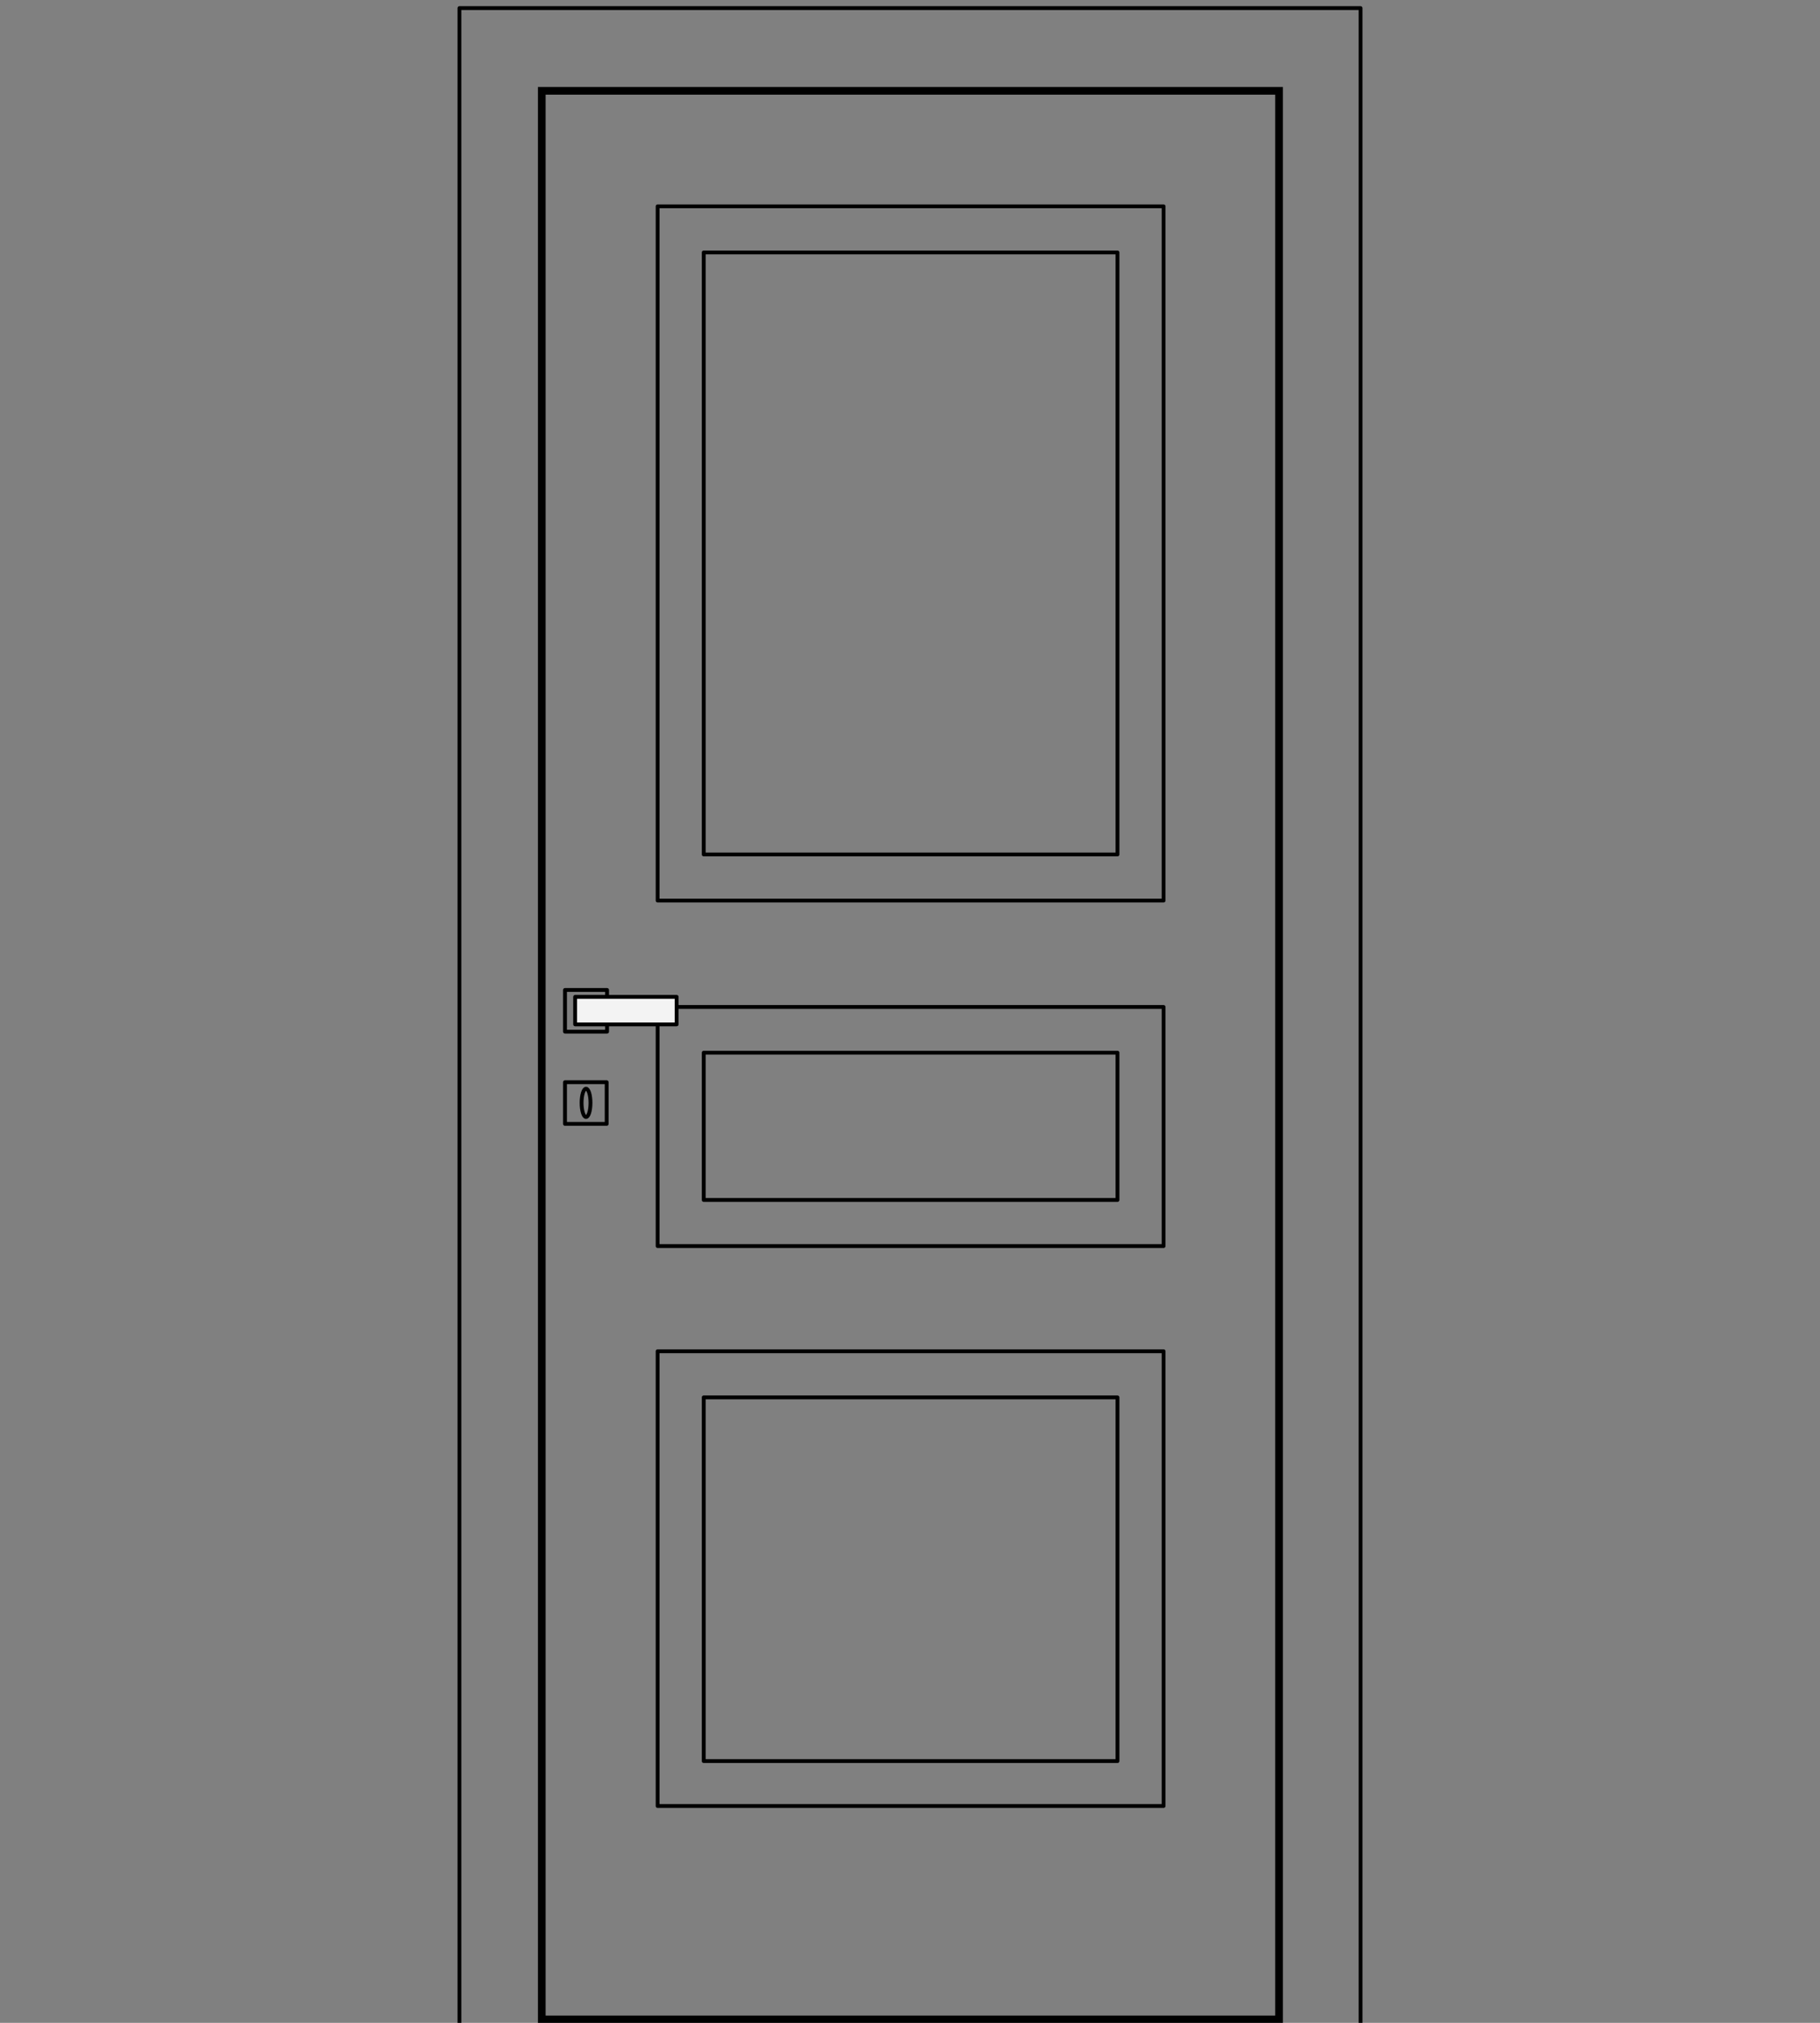
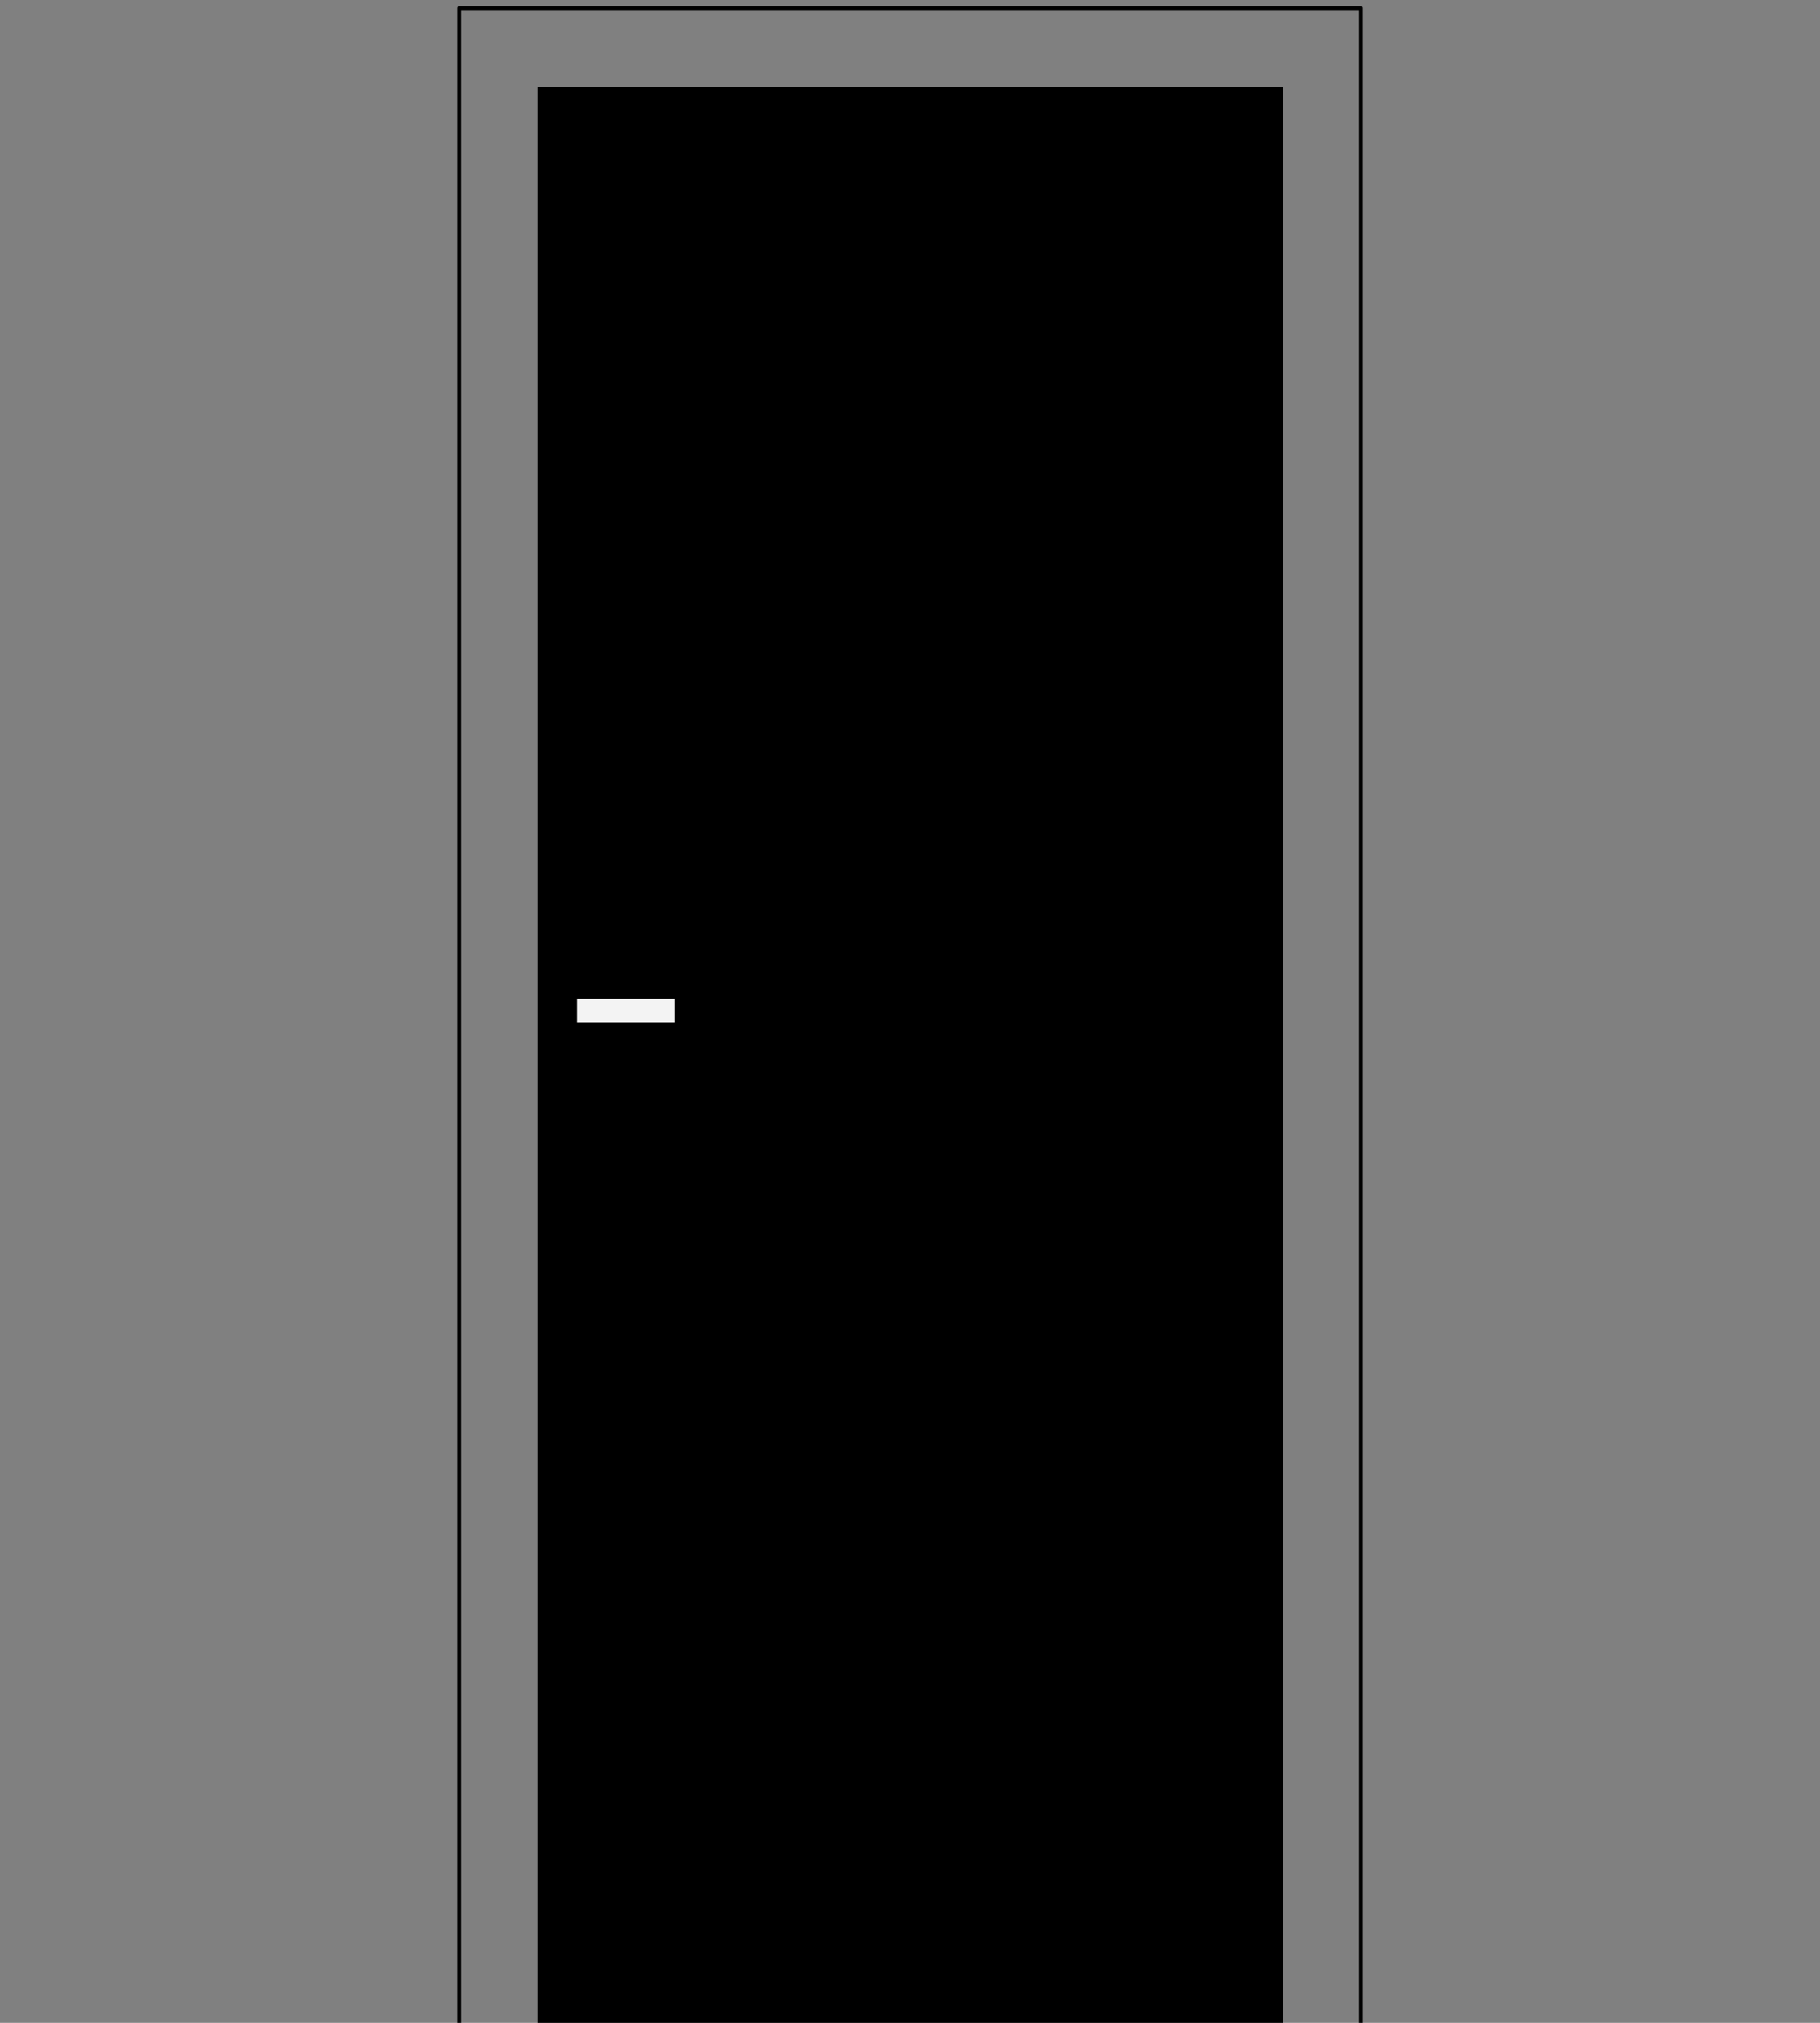
<svg xmlns="http://www.w3.org/2000/svg" id="Livello_1" x="0px" y="0px" viewBox="0 0 450 500" xml:space="preserve">
  <rect x="0" y="0" width="450" height="500" fill="#808080" stroke="none" />
  <g>
    <g>
-       <path d="M315.3,23.4v474.8H134.9V23.4H315.3 M317.2,21.5H133V500h184.2V21.5L317.2,21.5z" />
+       <path d="M315.3,23.4v474.8V23.4H315.3 M317.2,21.5H133V500h184.2V21.5L317.2,21.5z" />
    </g>
    <polyline fill="none" stroke="#000000" stroke-width="0.947" stroke-linecap="round" stroke-linejoin="round" stroke-miterlimit="10" points="  113.6,500 113.6,2 336.4,2 336.4,500  " />
    <polyline fill="none" stroke="#000000" stroke-width="0.947" stroke-linecap="round" stroke-linejoin="round" stroke-miterlimit="10" points="  162.6,334 287.7,334 287.7,446.4 162.6,446.4 162.6,334  " />
    <polyline fill="none" stroke="#000000" stroke-width="0.947" stroke-linecap="round" stroke-linejoin="round" stroke-miterlimit="10" points="  162.6,222.6 162.6,51 287.7,51 287.7,222.6 162.6,222.6  " />
-     <polyline fill="none" stroke="#000000" stroke-width="0.947" stroke-linecap="round" stroke-linejoin="round" stroke-miterlimit="10" points="  276.3,345.4 276.3,435.3 174,435.3 174,345.4 276.3,345.4  " />
    <polyline fill="none" stroke="#000000" stroke-width="0.947" stroke-linecap="round" stroke-linejoin="round" stroke-miterlimit="10" points="  174,211.2 174,62.4 276.3,62.4 276.3,211.2 174,211.2  " />
-     <polyline fill="none" stroke="#000000" stroke-width="0.947" stroke-linecap="round" stroke-linejoin="round" stroke-miterlimit="10" points="  162.6,248.9 287.7,248.9 287.7,308 162.6,308 162.6,248.9  " />
    <polyline fill="none" stroke="#000000" stroke-width="0.947" stroke-linecap="round" stroke-linejoin="round" stroke-miterlimit="10" points="  276.3,260.2 276.3,296.6 174,296.6 174,260.2 276.3,260.2  " />
    <g>
      <polyline fill="none" stroke="#000000" stroke-width="0.948" stroke-linecap="round" stroke-linejoin="round" stroke-miterlimit="10" points="   150.1,253.2 150.1,255 139.7,255 139.7,244.7 150.1,244.7 150.1,246.4   " />
      <rect x="142.2" y="246.4" fill="#F3F3F3" stroke="#000000" stroke-width="0.948" stroke-linecap="round" stroke-linejoin="round" stroke-miterlimit="10" width="25.1" height="6.8" />
      <rect x="139.7" y="267.5" fill="none" stroke="#000000" stroke-width="0.948" stroke-linecap="round" stroke-linejoin="round" stroke-miterlimit="10" width="10.3" height="10.3" />
      <ellipse fill="none" stroke="#000000" stroke-width="0.948" stroke-linecap="round" stroke-linejoin="round" stroke-miterlimit="10" cx="144.9" cy="272.6" rx="1.1" ry="3.5" />
    </g>
  </g>
</svg>